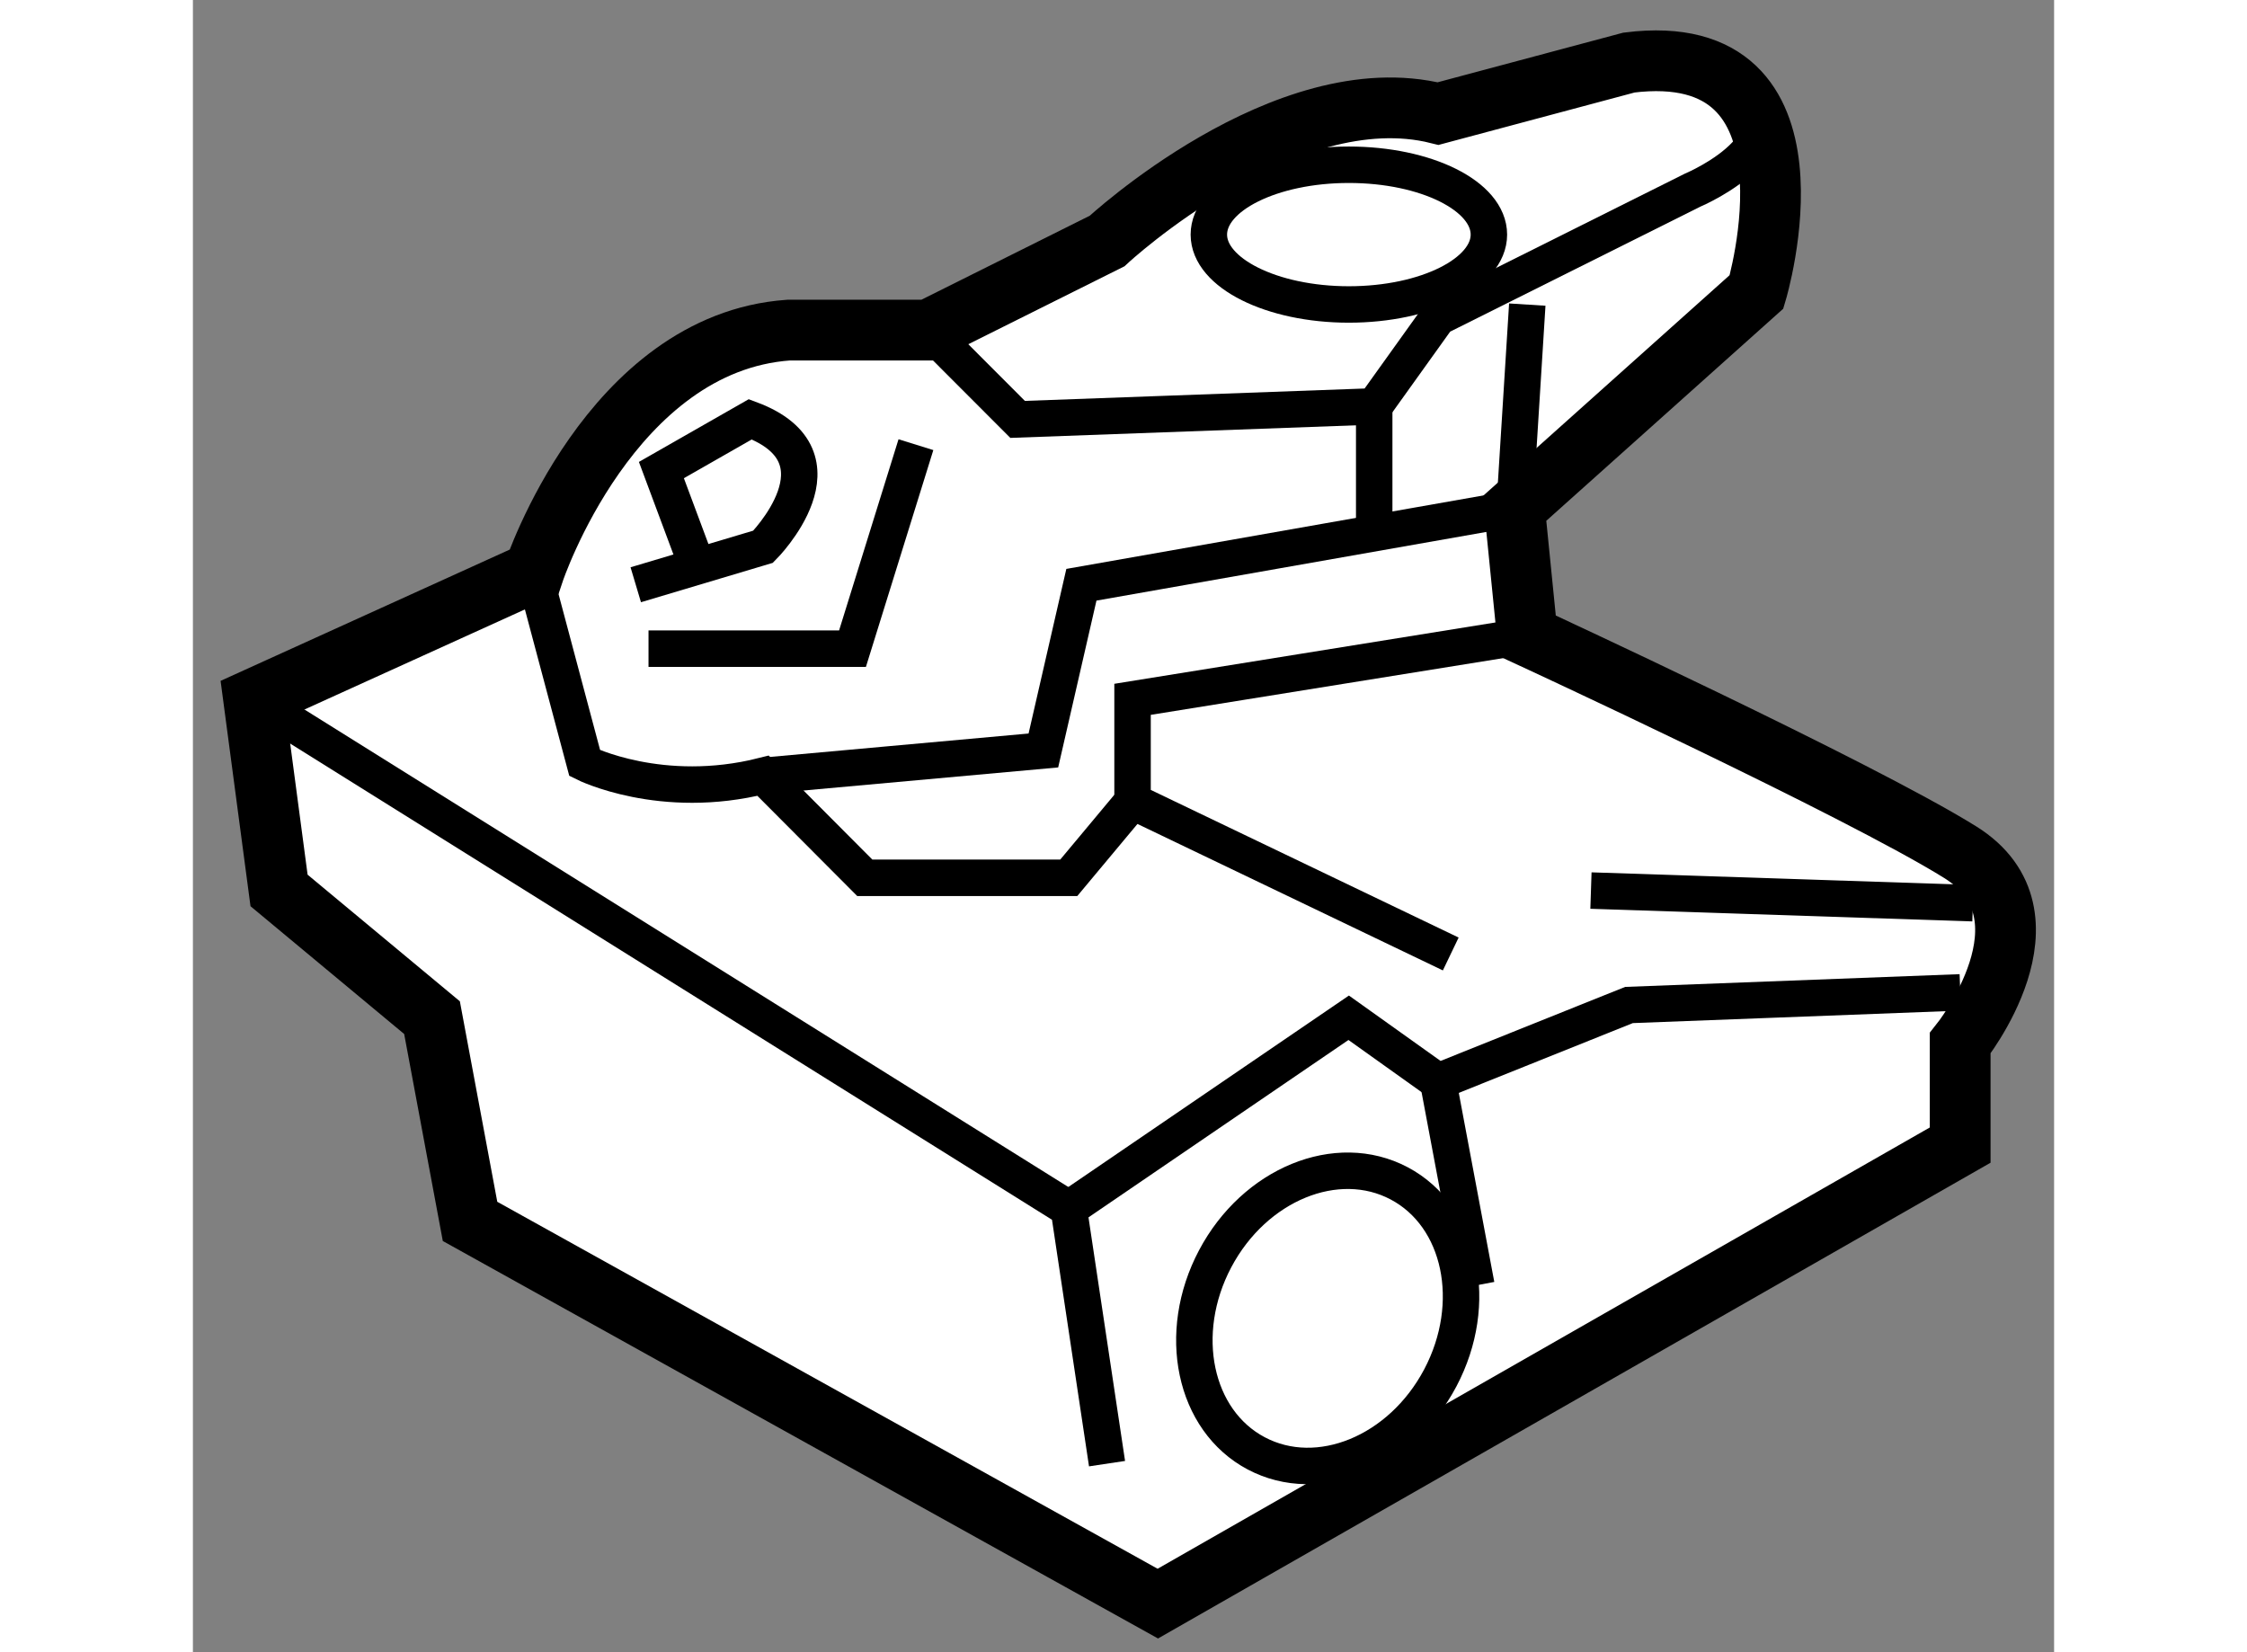
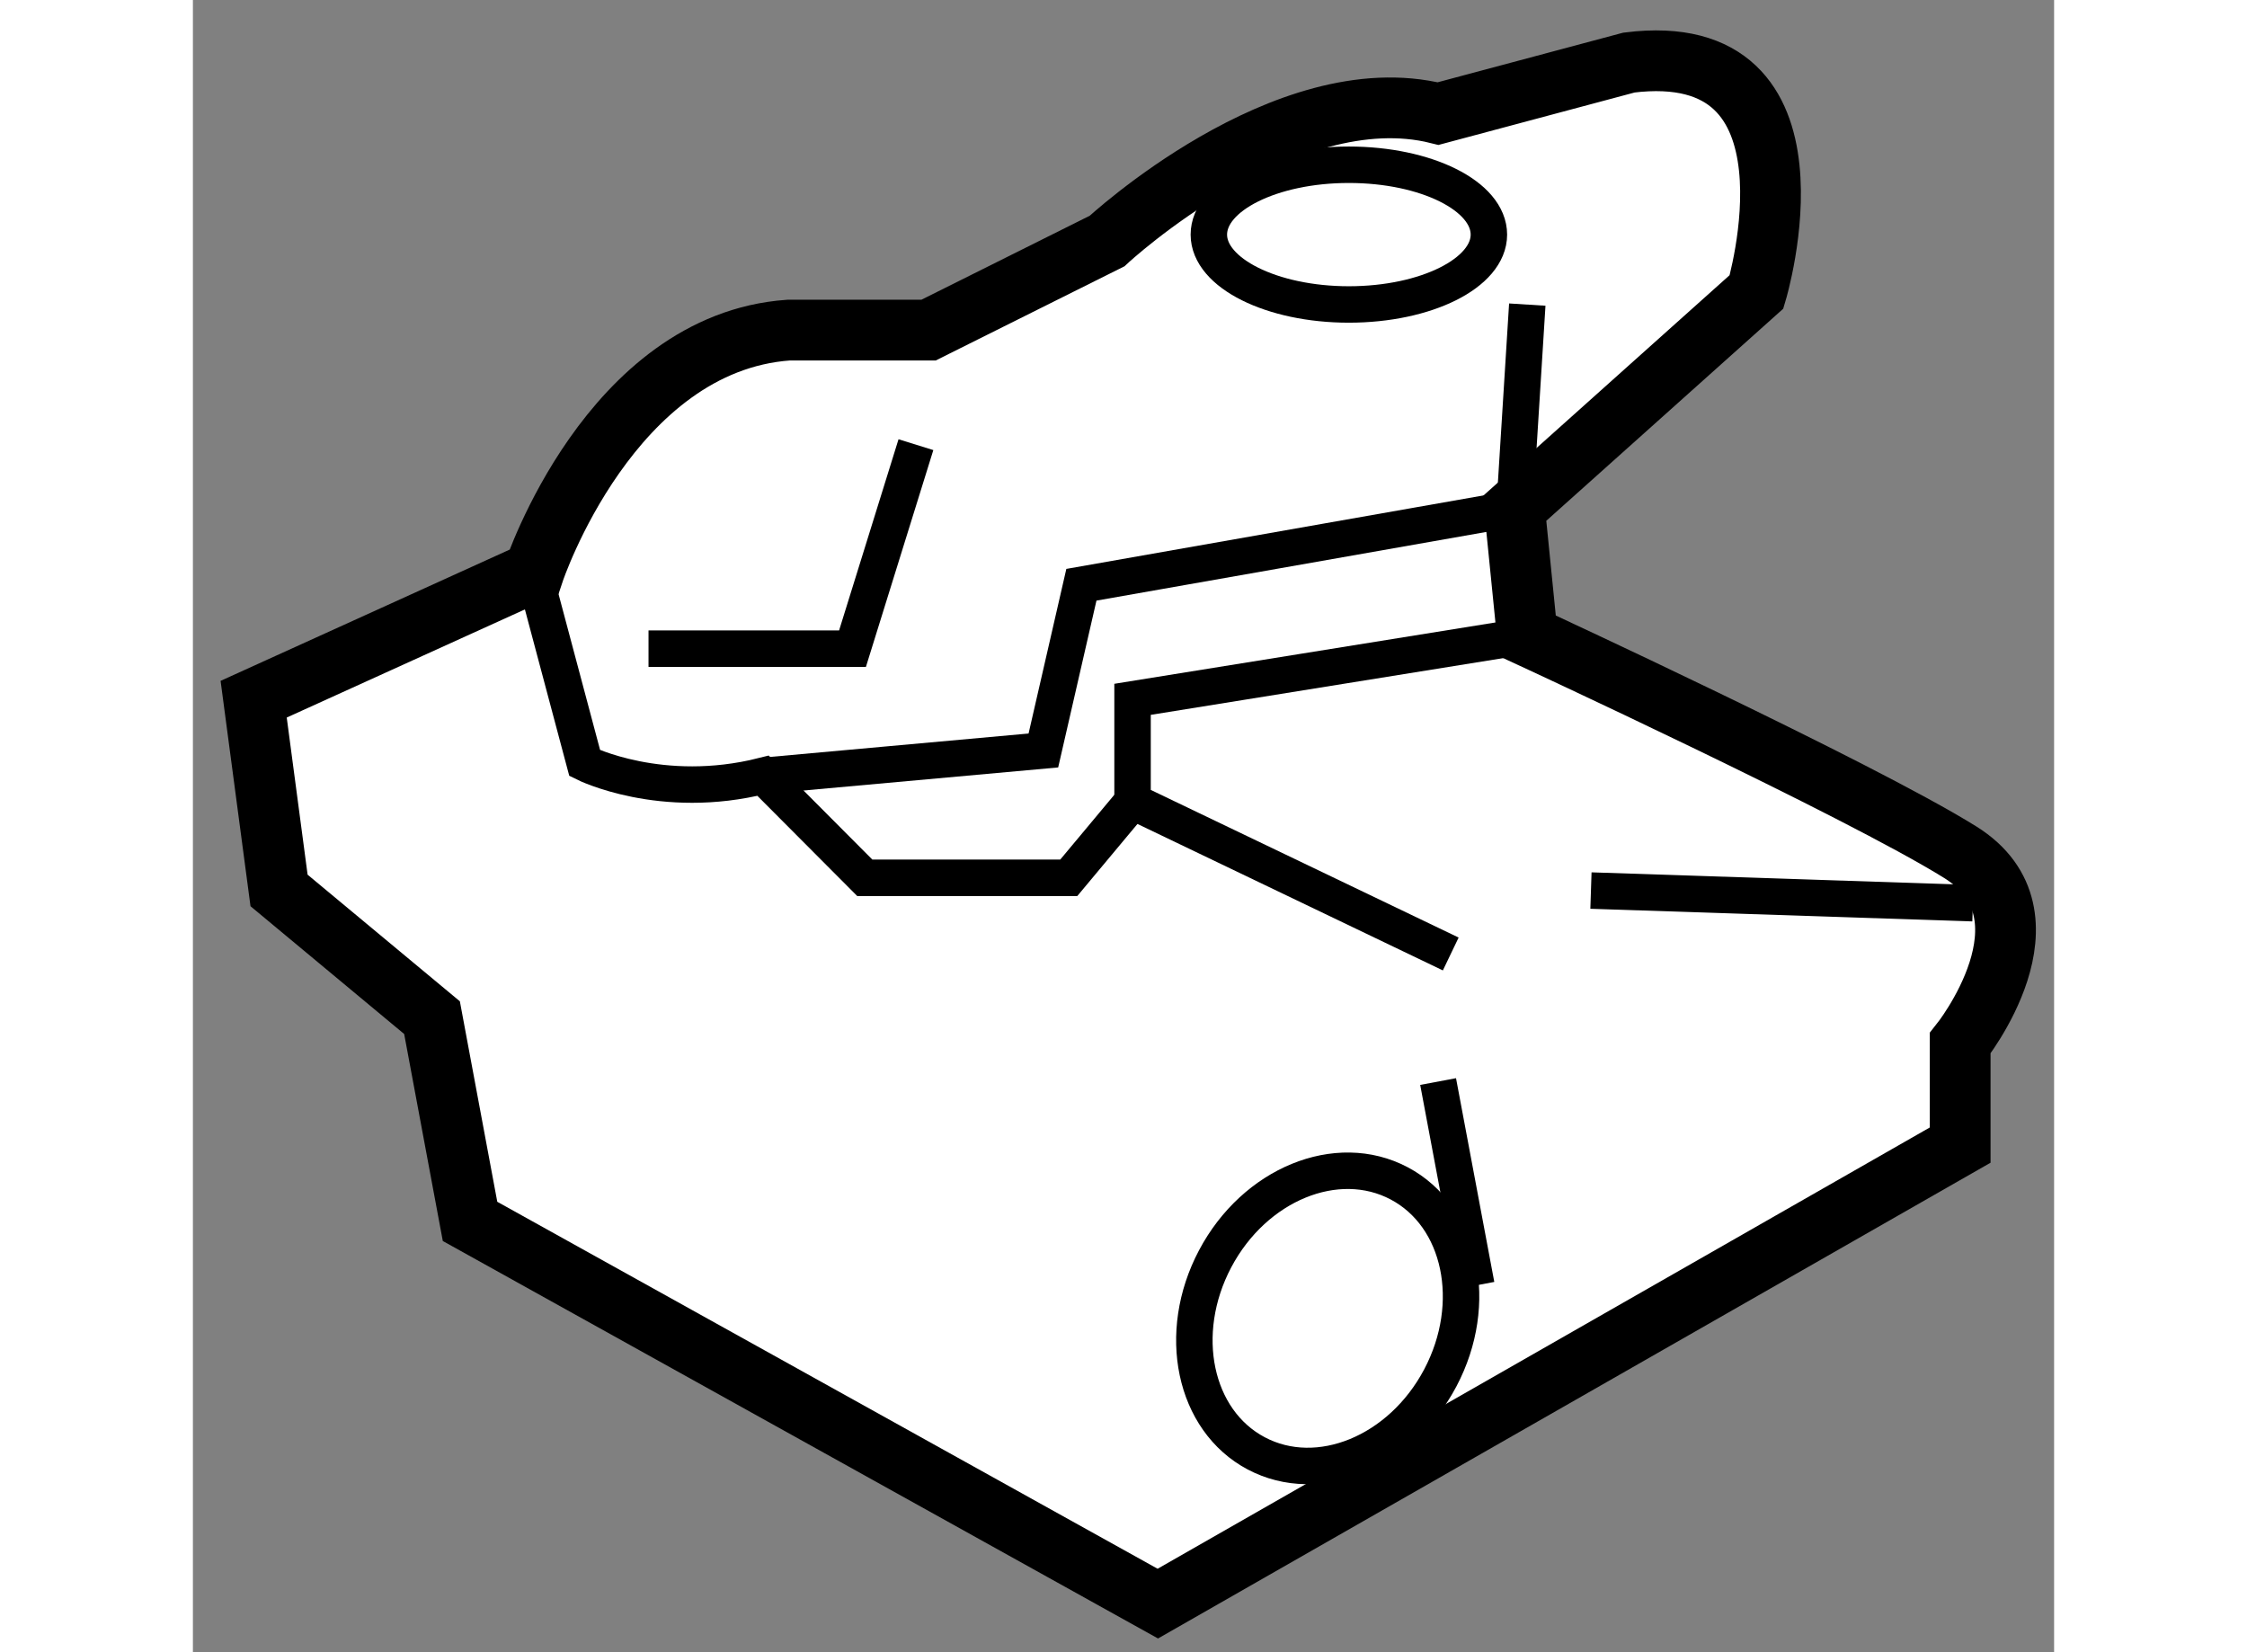
<svg xmlns="http://www.w3.org/2000/svg" version="1.1" x="0px" y="0px" width="244.8px" height="180px" viewBox="123.8 162.176 15.319 13.599" enable-background="new 0 0 244.8 180" xml:space="preserve">
  <rect x="123.8" y="162.176" width="15.319" height="13.599" fill="#808080" stroke="none" />
  <g>
    <path fill="#FFFFFF" stroke="#000000" stroke-width="0.5" d="M135.62,162.691c1.678-0.21,1.05,1.887,1.05,1.887l-1.992,1.783    l0.105,1.048c0,0,2.725,1.259,3.563,1.781c0.84,0.524,0,1.573,0,1.573v0.838l-6.604,3.774l-5.661-3.146l-0.313-1.677l-1.259-1.047    l-0.209-1.574l2.306-1.047c0,0,0.628-1.887,2.097-1.991h1.152l1.469-0.733c0,0,1.467-1.364,2.725-1.049L135.62,162.691z" />
-     <polyline fill="none" stroke="#000000" stroke-width="0.3" points="124.301,167.932 131.009,172.125 131.324,174.223   " />
    <polyline fill="none" stroke="#000000" stroke-width="0.3" points="134.783,167.409 131.534,167.932 131.534,168.772     134.153,170.028   " />
    <line fill="none" stroke="#000000" stroke-width="0.3" x1="135.307" y1="169.506" x2="138.451" y2="169.61" />
-     <polyline fill="none" stroke="#000000" stroke-width="0.3" points="131.009,172.125 133.313,170.553 134.049,171.078     135.62,170.448 138.347,170.344   " />
    <path fill="none" stroke="#000000" stroke-width="0.3" d="M131.534,168.772l-0.525,0.629h-1.679l-0.837-0.84    c-0.838,0.211-1.468-0.104-1.468-0.104l-0.419-1.572" />
    <polyline fill="none" stroke="#000000" stroke-width="0.3" points="127.55,167.515 129.229,167.515 129.751,165.836   " />
-     <path fill="none" stroke="#000000" stroke-width="0.3" d="M127.445,166.989l1.048-0.313c0,0,0.735-0.736-0.105-1.049l-0.732,0.418    l0.313,0.839" />
    <path fill="none" stroke="#000000" stroke-width="0.3" d="M134.467,164.107c0,0.316-0.516,0.575-1.153,0.575    c-0.634,0-1.152-0.259-1.152-0.575c0-0.318,0.519-0.575,1.152-0.575C133.951,163.532,134.467,163.789,134.467,164.107z" />
    <line fill="none" stroke="#000000" stroke-width="0.3" x1="134.049" y1="171.078" x2="134.364" y2="172.755" />
    <ellipse transform="matrix(-0.884 -0.468 0.468 -0.884 169.903 388.362)" fill="none" stroke="#000000" stroke-width="0.3" cx="133.211" cy="173.068" rx="1.048" ry="1.257" />
-     <line fill="none" stroke="#000000" stroke-width="0.3" x1="133.523" y1="165.521" x2="133.523" y2="166.466" />
    <polyline fill="none" stroke="#000000" stroke-width="0.3" points="134.783,164.683 134.678,166.361 131.113,166.989     130.8,168.353 128.493,168.562   " />
-     <path fill="none" stroke="#000000" stroke-width="0.3" d="M129.855,164.894l0.733,0.734l2.935-0.107l0.525-0.733l2.096-1.047    c0,0,1.086-0.456,0.248-0.98" />
  </g>
</svg>